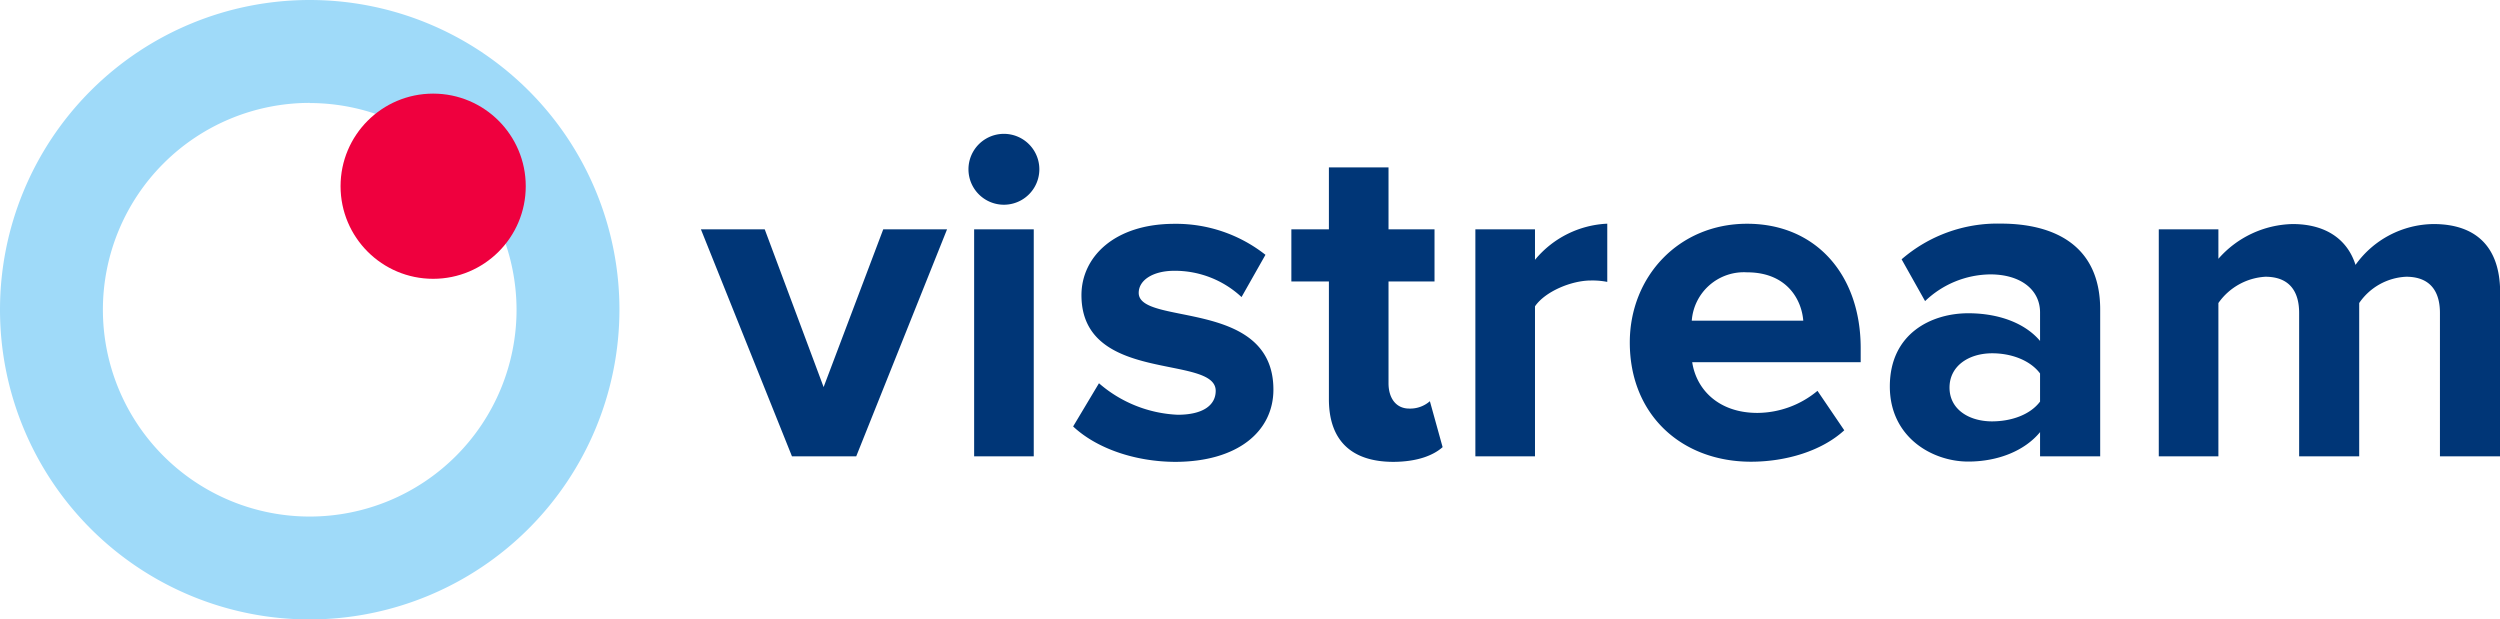
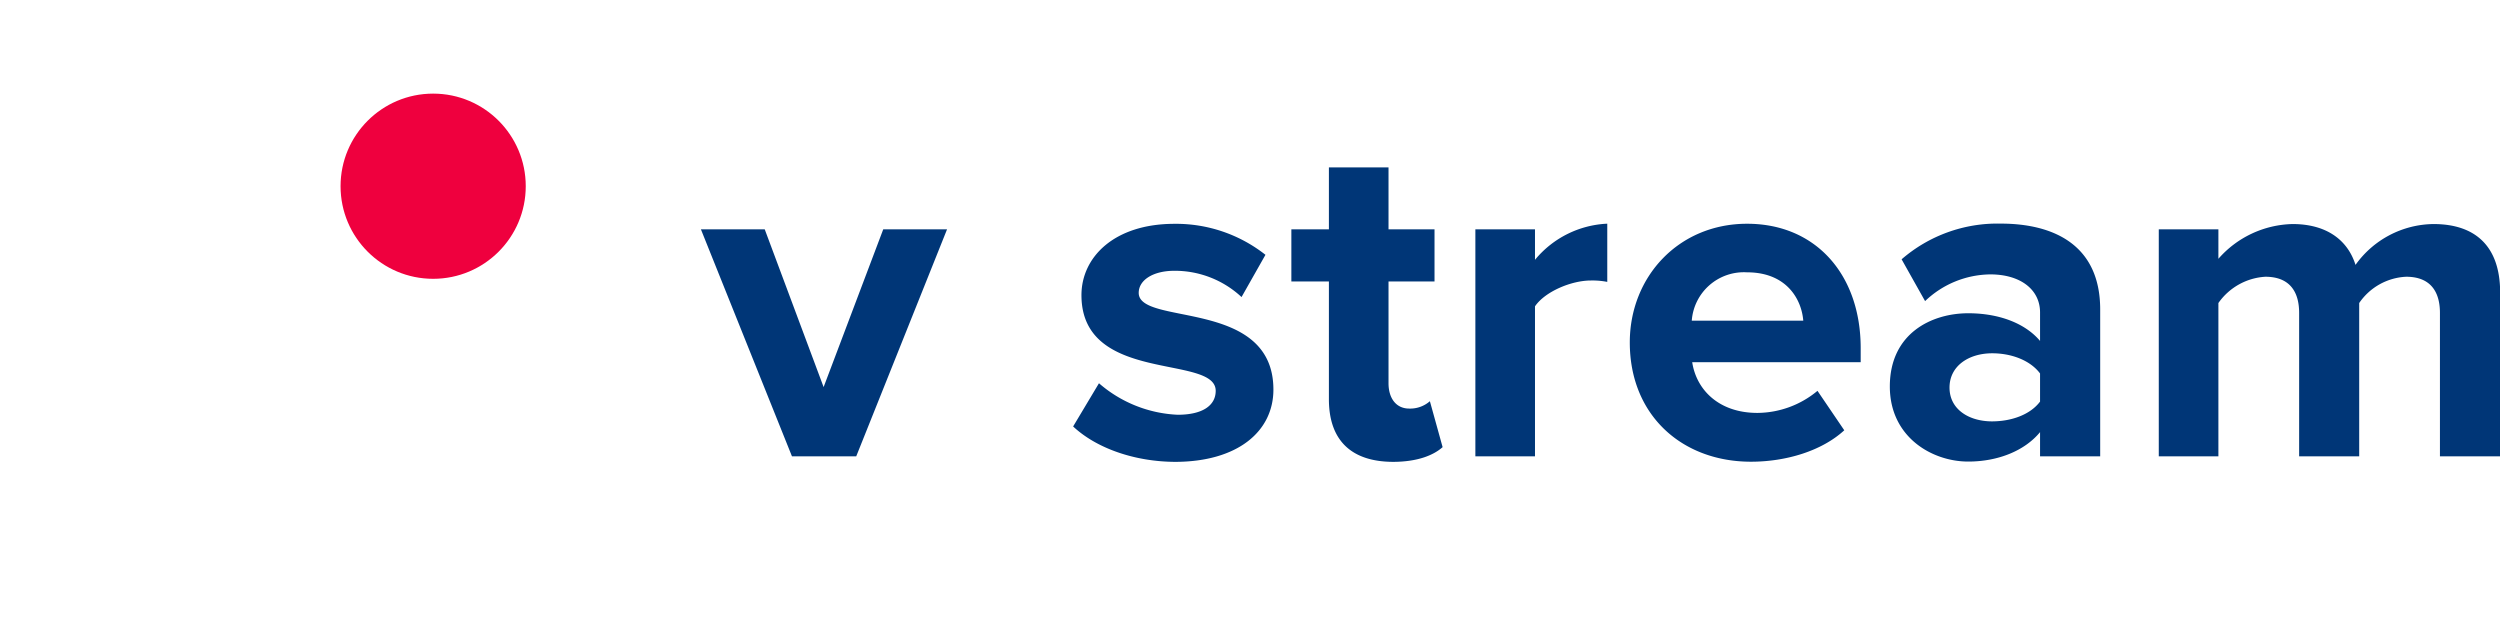
<svg xmlns="http://www.w3.org/2000/svg" id="Layer_1" data-name="Layer 1" viewBox="0 0 339.66 84.16">
  <defs>
    <style>.cls-1{fill:#003677;}.cls-2{fill:#9fdaf9;}.cls-3{fill:#ef003e;}</style>
  </defs>
  <title>Vector Smart Object</title>
  <path class="cls-1" d="M107.6,62,95.23,31.16h8.67l8,21.43L120,31.16h8.67L116.33,62Z" />
-   <path class="cls-1" d="M131.58,23a4.81,4.81,0,0,1,9.63,0,4.81,4.81,0,1,1-9.63,0Zm.77,39V31.16h8.1V62Z" />
  <path class="cls-1" d="M145.8,57.94l3.51-5.87A17.46,17.46,0,0,0,160,56.35c3.51,0,5.17-1.34,5.17-3.25,0-5-18.24-.89-18.24-13,0-5.17,4.46-9.69,12.63-9.69a19.62,19.62,0,0,1,12.37,4.21l-3.25,5.74a13.28,13.28,0,0,0-9.12-3.57c-2.93,0-4.85,1.28-4.85,3,0,4.53,18.3.7,18.3,13.14,0,5.68-4.85,9.82-13.39,9.82C154.22,62.72,149,60.94,145.8,57.94Z" />
  <path class="cls-1" d="M180.55,54.24v-16h-5.1V31.16h5.1V22.74h8.1v8.42h6.25v7.08h-6.25V52.07c0,2,1,3.44,2.81,3.44a4.07,4.07,0,0,0,2.81-1L196,60.75c-1.21,1.08-3.38,2-6.76,2C183.55,62.72,180.55,59.79,180.55,54.24Z" />
  <path class="cls-1" d="M200.45,62V31.16h8.1V35.3a13.51,13.51,0,0,1,9.82-4.91V38.3a10.37,10.37,0,0,0-2.23-.19c-2.68,0-6.25,1.53-7.59,3.51V62Z" />
  <path class="cls-1" d="M221.43,46.53c0-8.93,6.63-16.13,15.94-16.13s15.43,6.89,15.43,16.9v1.91H229.91c.57,3.76,3.63,6.89,8.86,6.89a12.88,12.88,0,0,0,8.16-3l3.64,5.36c-3.06,2.81-7.91,4.27-12.69,4.27C228.51,62.72,221.43,56.41,221.43,46.53ZM237.37,37a7.1,7.1,0,0,0-7.52,6.57H245C244.77,40.66,242.73,37,237.37,37Z" />
  <path class="cls-1" d="M277.17,62V58.71c-2.1,2.55-5.74,4-9.76,4-4.91,0-10.65-3.32-10.65-10.2,0-7.27,5.74-9.95,10.65-9.95,4.15,0,7.72,1.34,9.76,3.76V42.45c0-3.12-2.68-5.17-6.76-5.17a13,13,0,0,0-8.86,3.63l-3.19-5.68a19.88,19.88,0,0,1,13.46-4.85c7.08,0,13.52,2.81,13.52,11.67V62Zm0-7.4V50.74c-1.34-1.79-3.89-2.74-6.5-2.74-3.19,0-5.8,1.72-5.8,4.66s2.61,4.59,5.8,4.59C273.28,57.24,275.83,56.35,277.17,54.56Z" />
  <path class="cls-1" d="M331.5,62V42.51c0-2.87-1.28-4.91-4.59-4.91a8.18,8.18,0,0,0-6.38,3.57V62h-8.16V42.51c0-2.87-1.28-4.91-4.59-4.91a8.39,8.39,0,0,0-6.38,3.57V62h-8.1V31.16h8.1v4a13.8,13.8,0,0,1,10.08-4.72c4.53,0,7.46,2.1,8.55,5.55a13.19,13.19,0,0,1,10.59-5.55c5.68,0,9.06,3,9.06,9.31V62Z" />
-   <path class="cls-2" d="M42.08,84.16A42.08,42.08,0,1,1,84.16,42.08,42.13,42.13,0,0,1,42.08,84.16Zm0-70.18a28.1,28.1,0,1,0,28.1,28.1A28.13,28.13,0,0,0,42.08,14Z" />
  <circle class="cls-3" cx="58.85" cy="25.3" r="12.58" />
</svg>